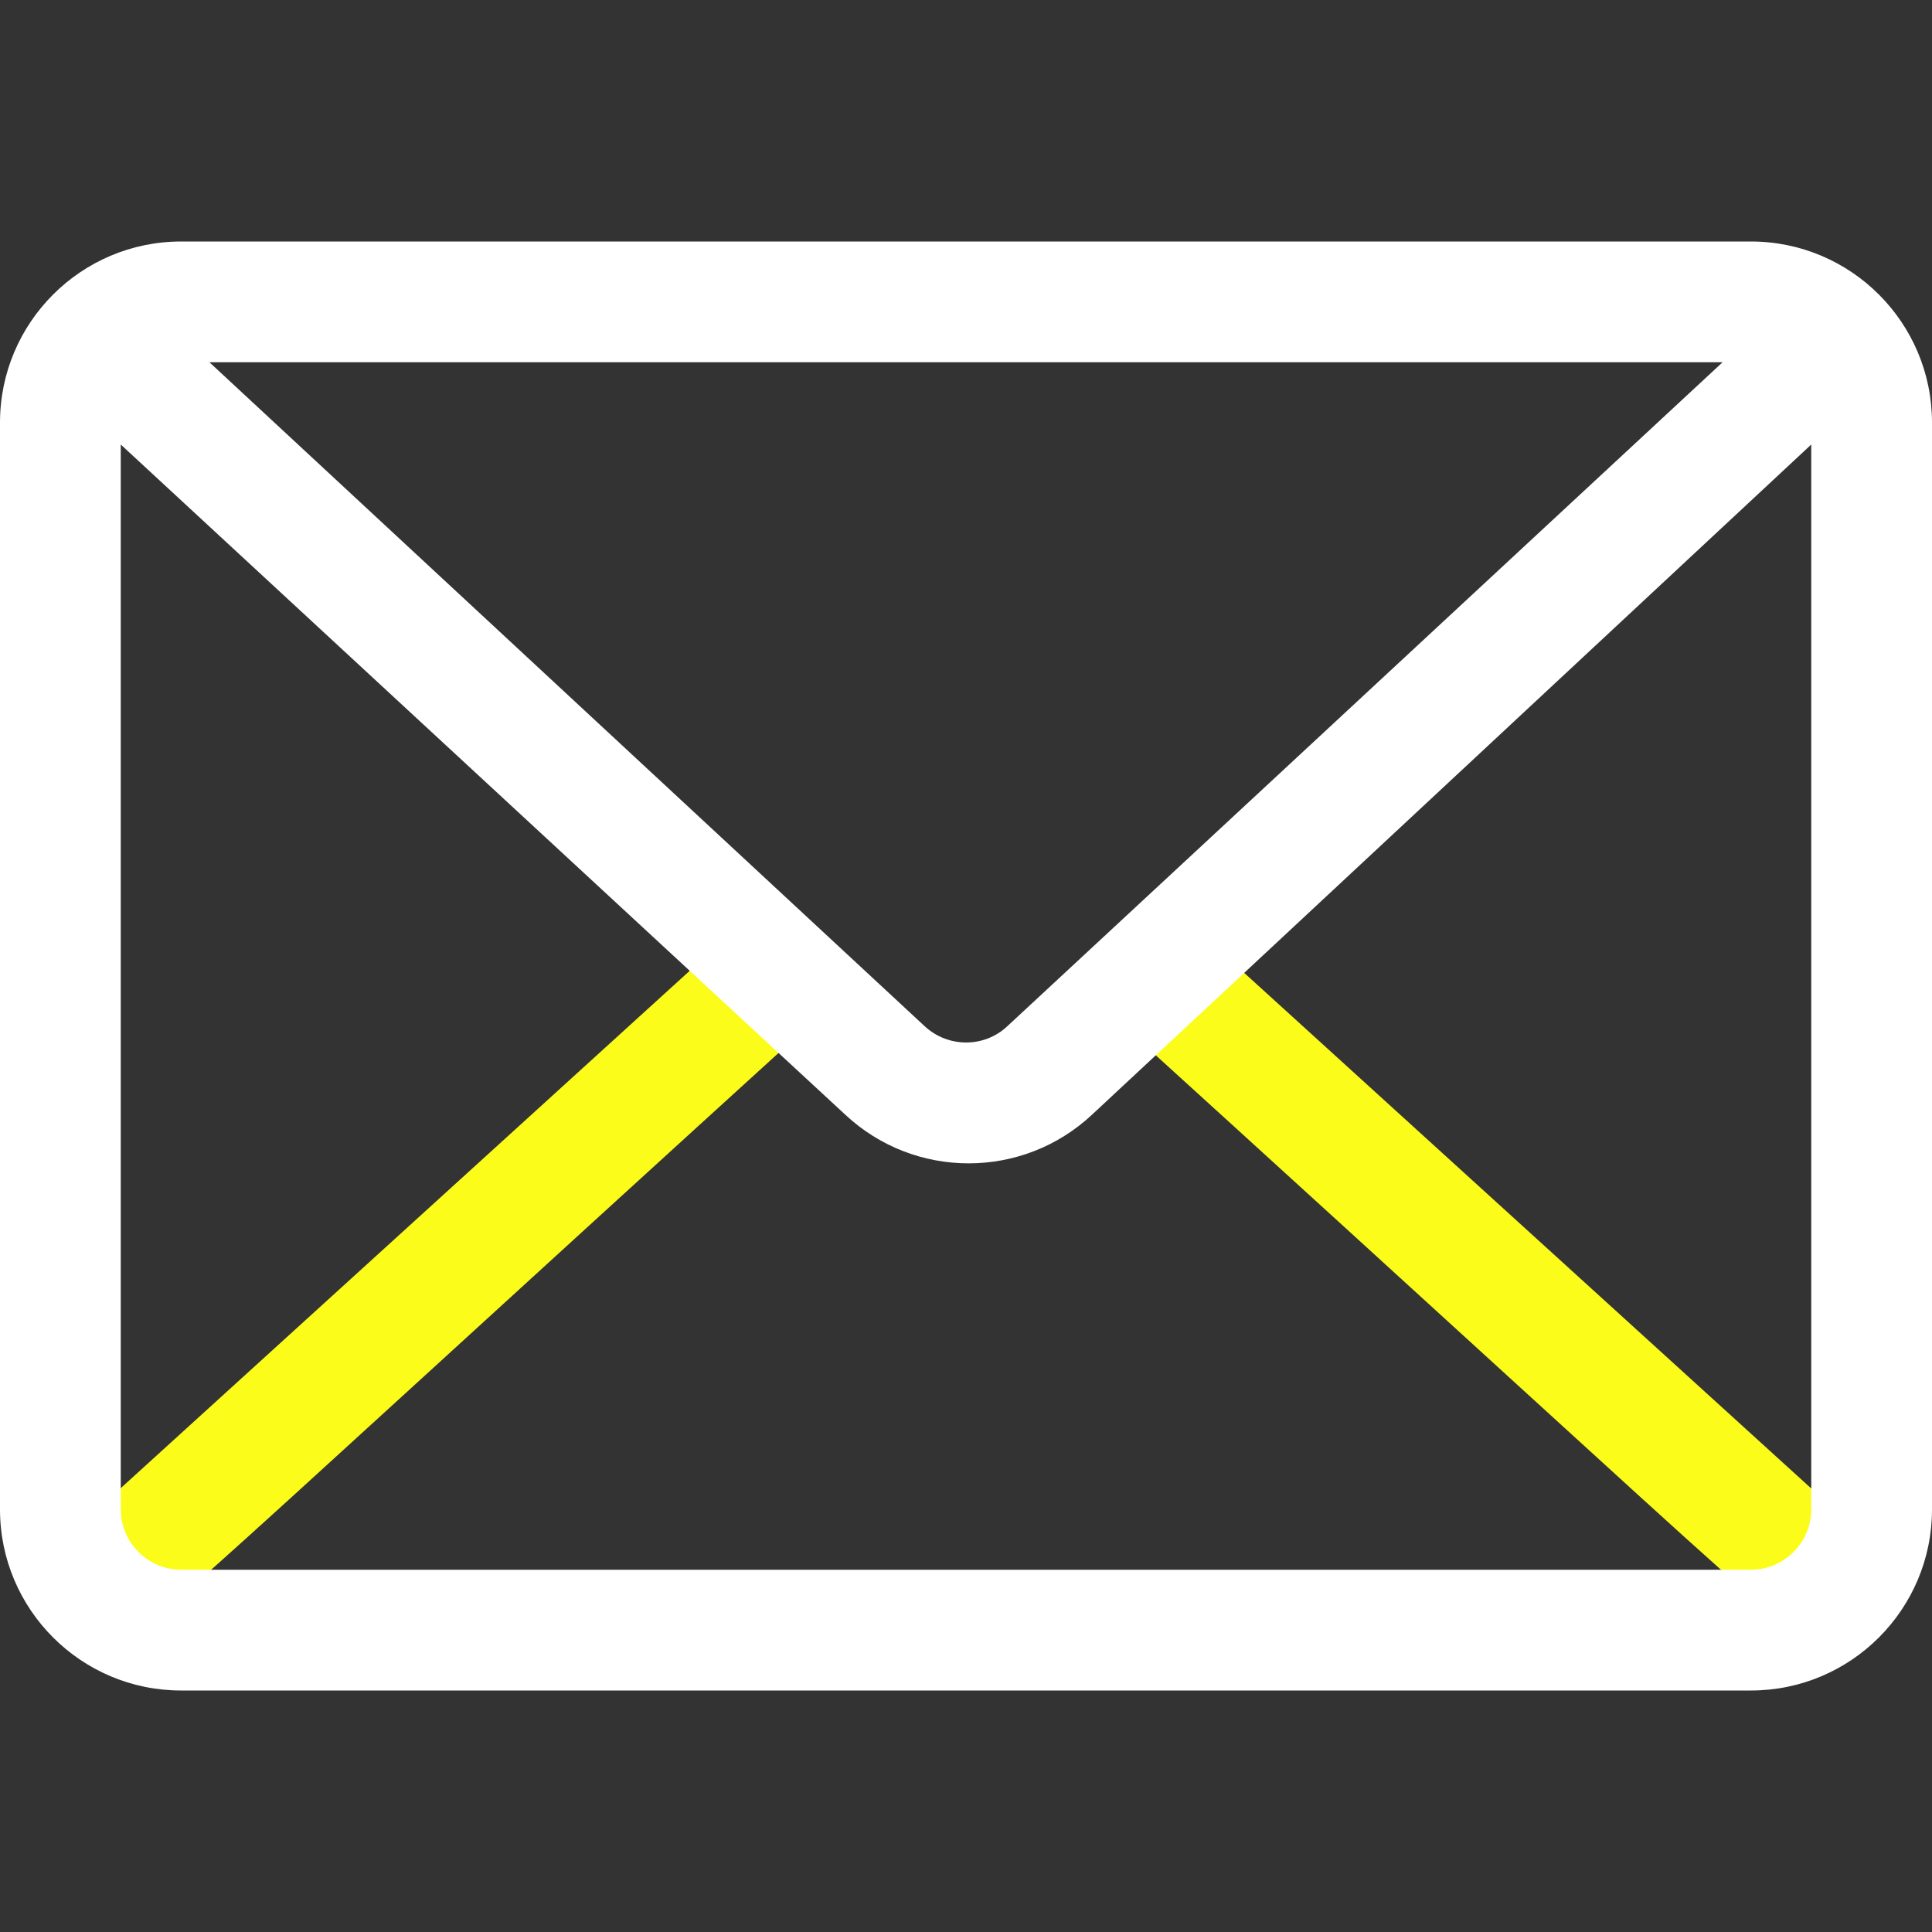
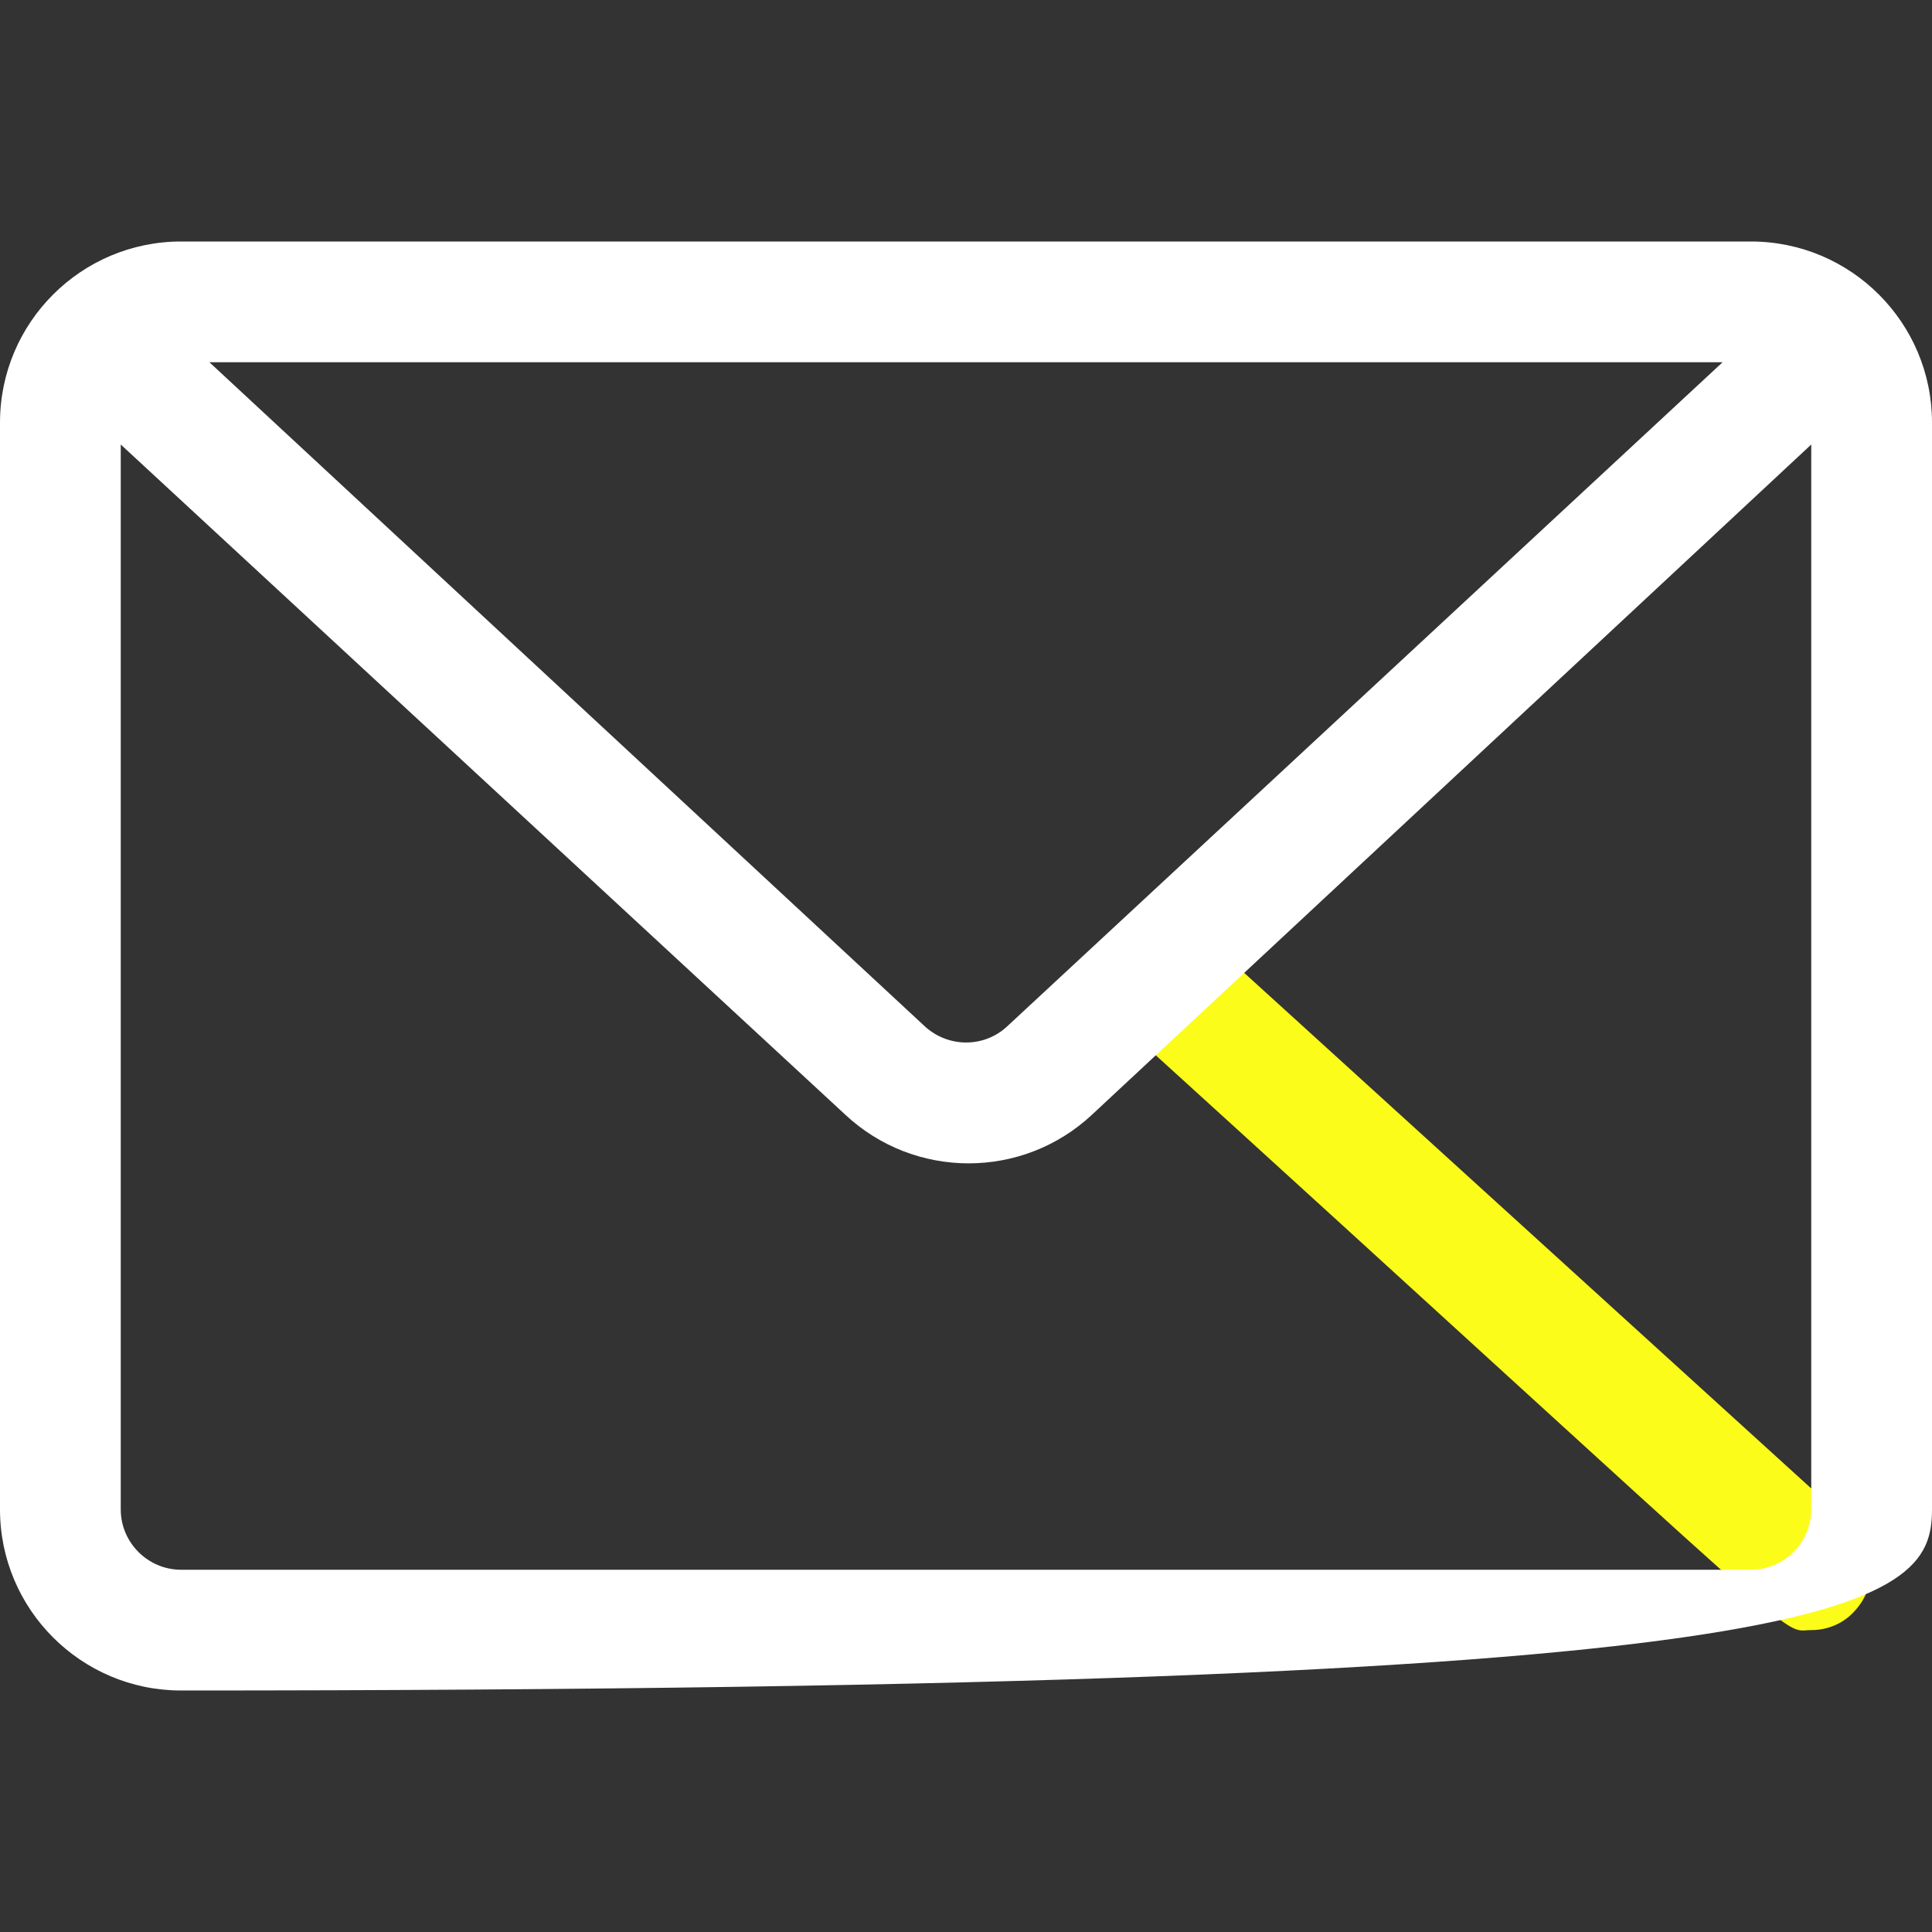
<svg xmlns="http://www.w3.org/2000/svg" width="38" height="38" viewBox="0 0 38 38" fill="none">
  <rect x="0" y="0" width="38" height="38" fill="#333333" stroke="none" />
-   <path d="M2.375 32.062C1.722 32.062 1.188 31.528 1.188 30.875C1.188 30.541 1.329 30.222 1.573 29.999L14.502 18.243C15.014 17.835 15.764 17.916 16.172 18.428C16.551 18.896 16.514 19.572 16.091 20.002C2.034 32.79 3.028 32.062 2.375 32.062Z" fill="#FCFC1B" />
  <path d="M35.626 32.062C34.973 32.062 35.982 32.797 21.895 19.994C21.435 19.527 21.442 18.777 21.91 18.317C22.34 17.894 23.016 17.864 23.483 18.236L36.412 29.992C36.895 30.43 36.932 31.187 36.494 31.669C36.279 31.922 35.96 32.062 35.626 32.062Z" fill="#FCFC1B" />
-   <path d="M36.812 14.25C37.466 14.25 38 13.716 38 13.062V8.312C38 6.346 36.404 4.75 34.438 4.75H3.562C1.596 4.75 0 6.346 0 8.312V29.688C0 31.654 1.596 33.25 3.562 33.25H34.438C36.404 33.25 38 31.654 38 29.688V11.504C38 10.851 37.466 10.316 36.812 10.316C36.159 10.316 35.625 10.851 35.625 11.504V29.688C35.625 30.341 35.091 30.875 34.438 30.875H3.562C2.909 30.875 2.375 30.341 2.375 29.688V8.743L16.625 21.924C17.991 23.201 20.113 23.201 21.479 21.924L35.625 8.743V13.062C35.625 13.716 36.159 14.25 36.812 14.25ZM19.809 20.188C19.356 20.61 18.651 20.61 18.191 20.188L4.119 7.125H33.881L19.809 20.188Z" fill="white" />
+   <path d="M36.812 14.25C37.466 14.25 38 13.716 38 13.062V8.312C38 6.346 36.404 4.75 34.438 4.75H3.562C1.596 4.75 0 6.346 0 8.312V29.688C0 31.654 1.596 33.25 3.562 33.25C36.404 33.25 38 31.654 38 29.688V11.504C38 10.851 37.466 10.316 36.812 10.316C36.159 10.316 35.625 10.851 35.625 11.504V29.688C35.625 30.341 35.091 30.875 34.438 30.875H3.562C2.909 30.875 2.375 30.341 2.375 29.688V8.743L16.625 21.924C17.991 23.201 20.113 23.201 21.479 21.924L35.625 8.743V13.062C35.625 13.716 36.159 14.25 36.812 14.25ZM19.809 20.188C19.356 20.61 18.651 20.61 18.191 20.188L4.119 7.125H33.881L19.809 20.188Z" fill="white" />
</svg>